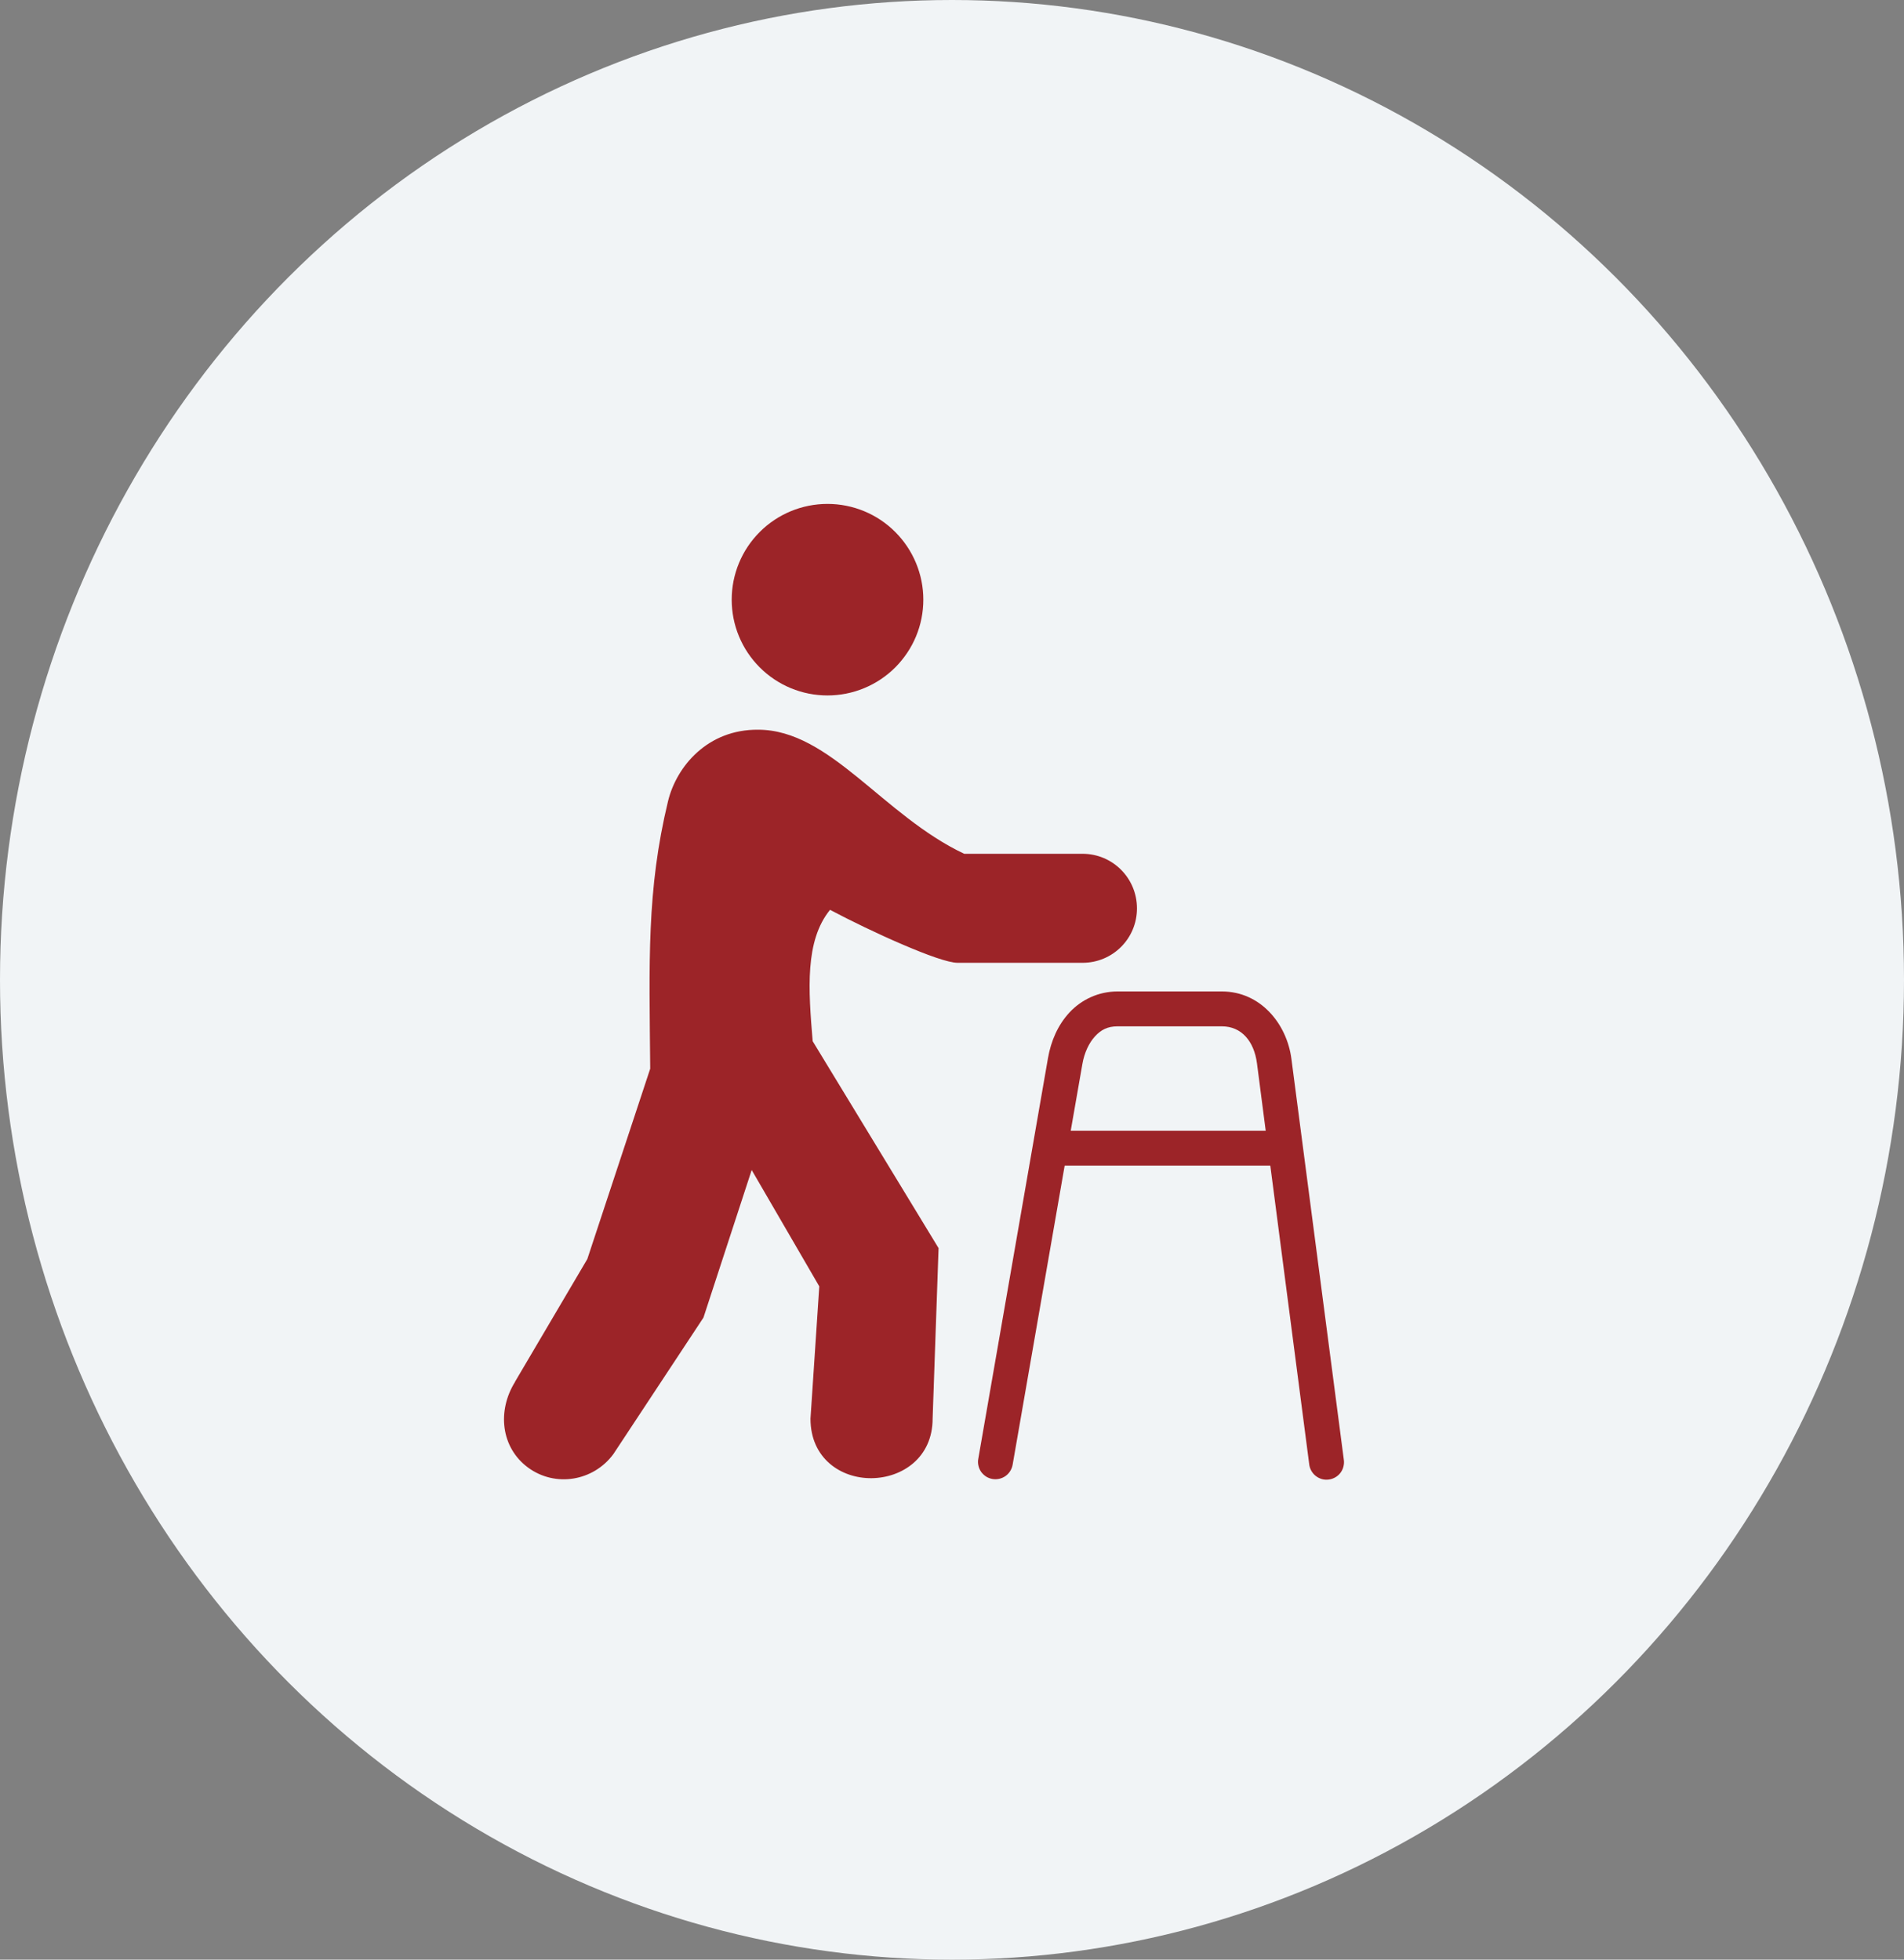
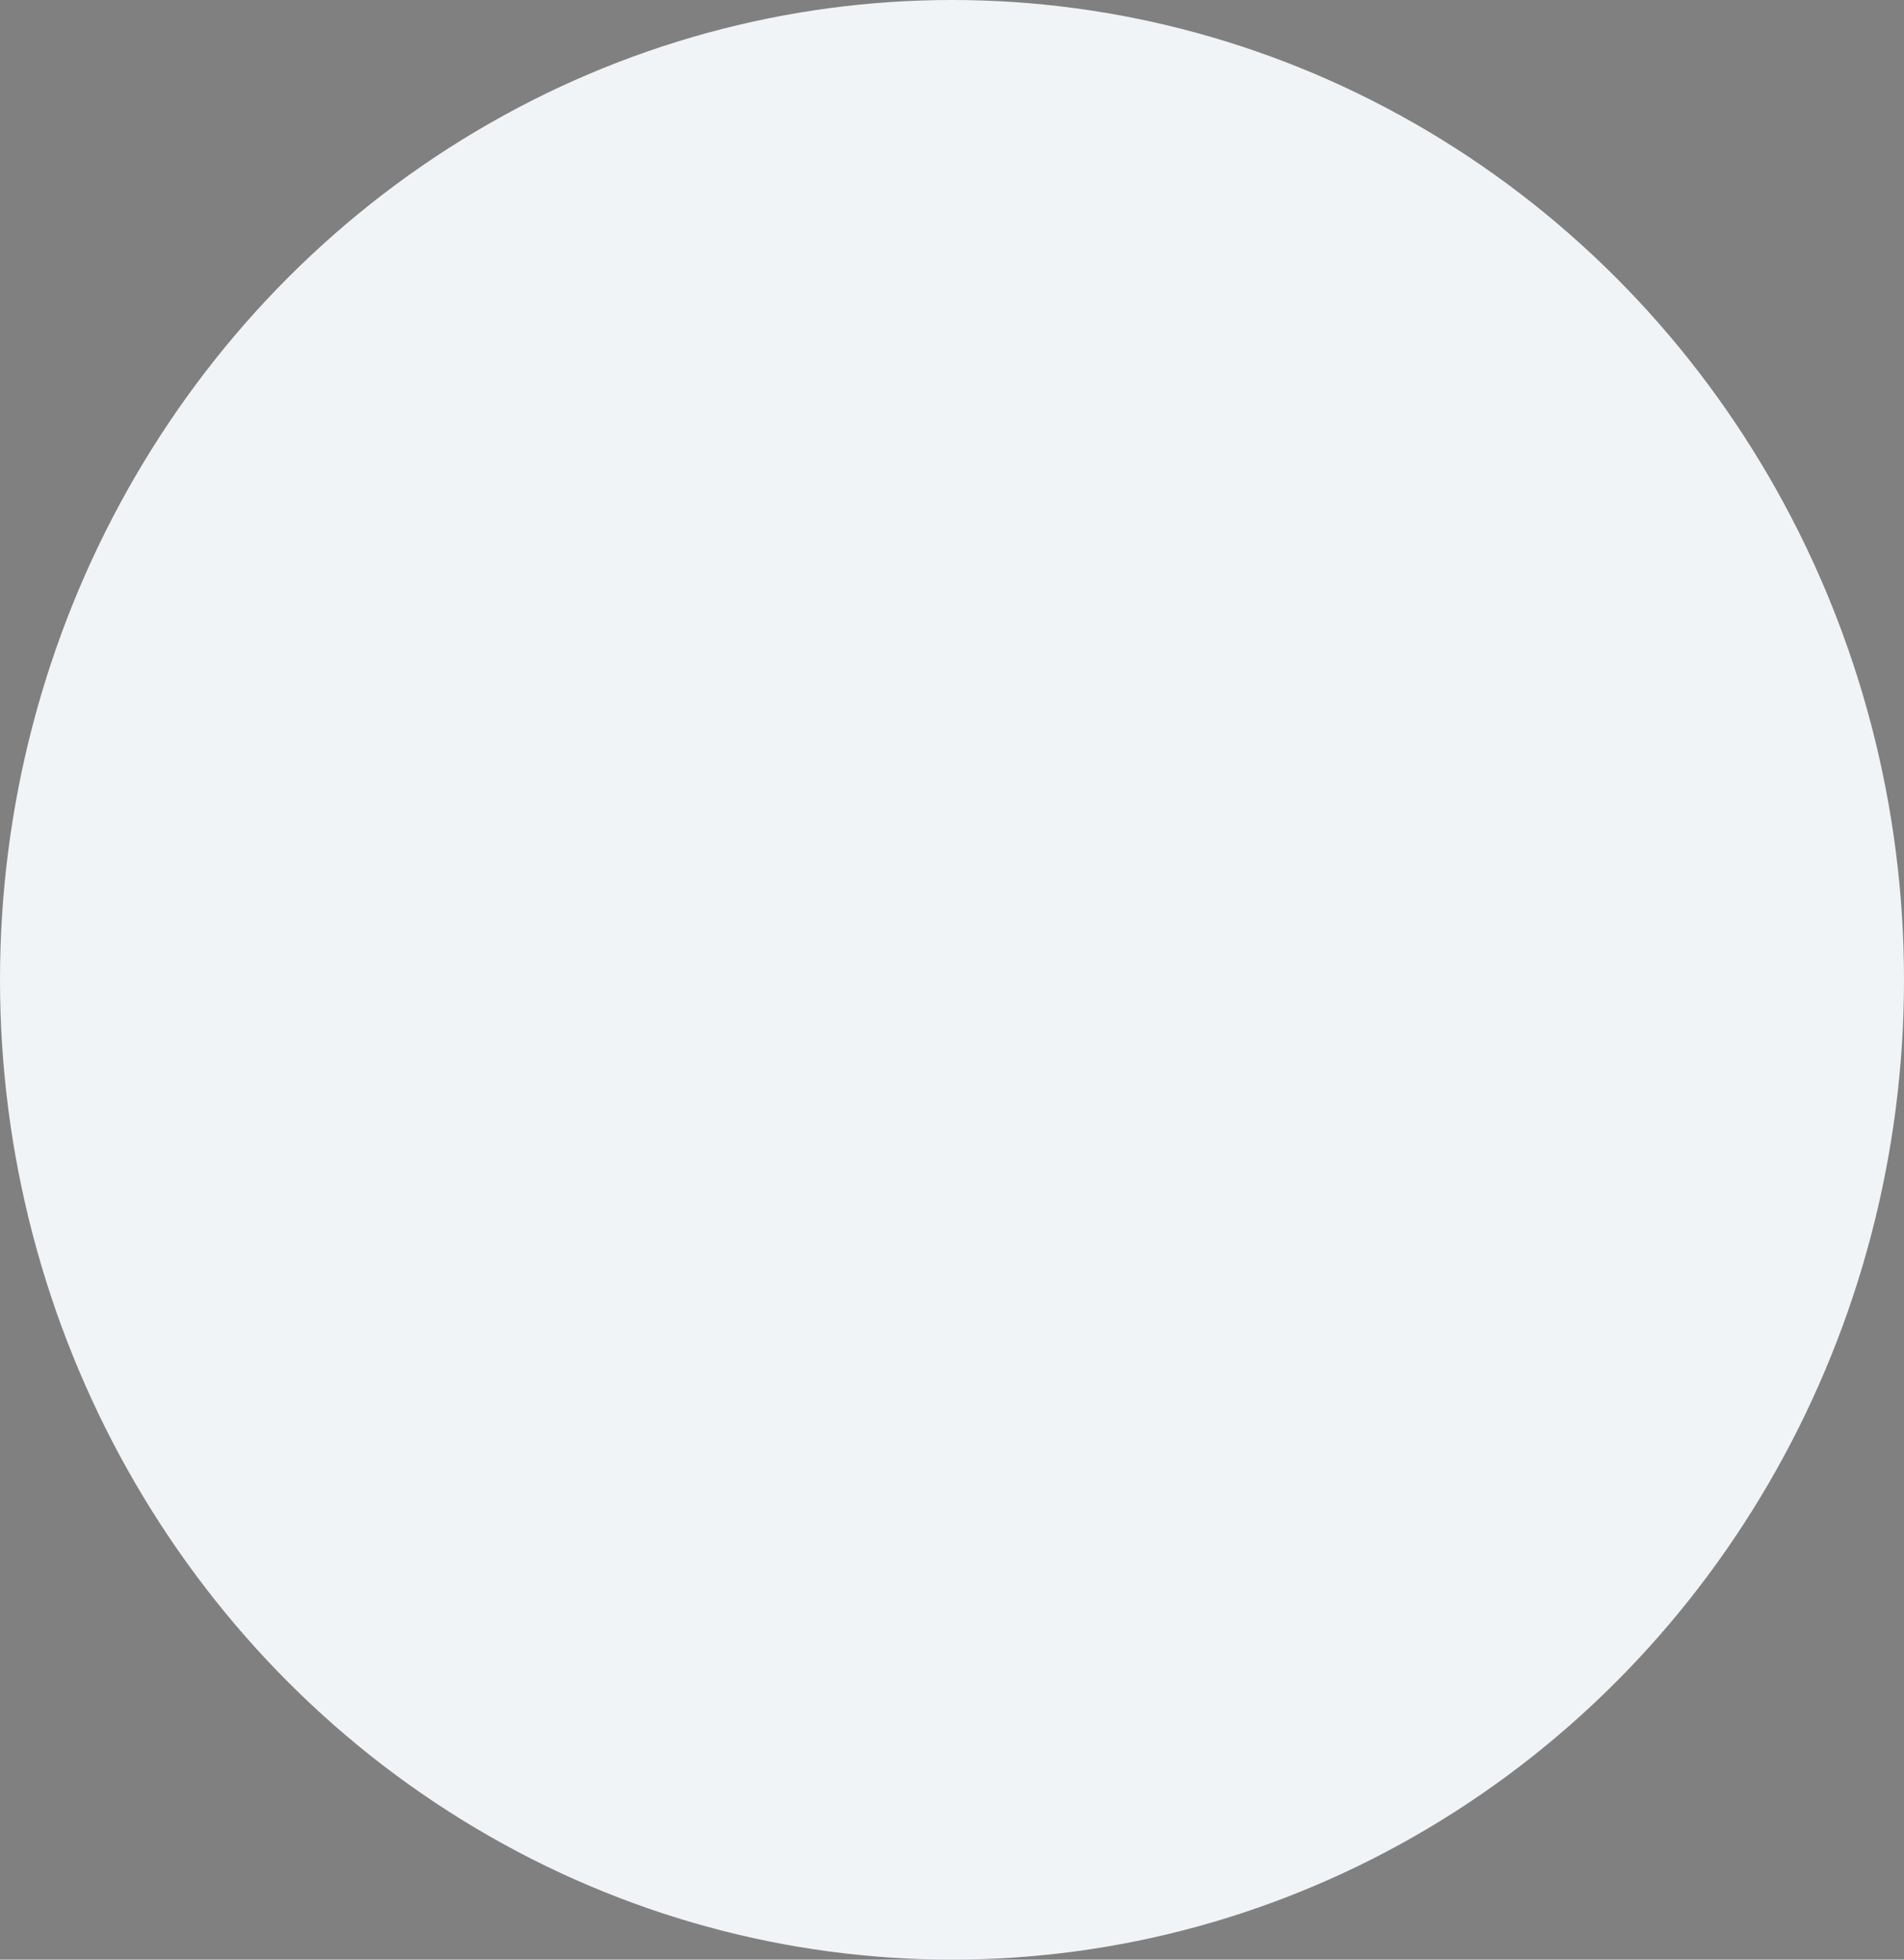
<svg xmlns="http://www.w3.org/2000/svg" width="34" height="35" viewBox="0 0 34 35" fill="none">
  <rect x="0" y="0" width="34" height="35" fill="#808080" stroke="none" />
  <ellipse cx="17" cy="17.5" rx="17" ry="17.5" fill="#F1F4F6" />
-   <path d="M14.777 9C14.323 9 13.888 9.18 13.567 9.501C13.246 9.822 13.066 10.257 13.066 10.71C13.066 10.935 13.11 11.158 13.196 11.365C13.282 11.573 13.408 11.761 13.567 11.92C13.726 12.079 13.914 12.205 14.122 12.291C14.329 12.377 14.552 12.421 14.777 12.421C15.001 12.421 15.224 12.377 15.431 12.291C15.639 12.205 15.828 12.079 15.987 11.92C16.145 11.761 16.272 11.573 16.358 11.365C16.444 11.158 16.488 10.935 16.488 10.71C16.488 10.257 16.307 9.822 15.986 9.501C15.666 9.18 15.23 9 14.777 9ZM13.538 13.033C12.64 13.025 12.081 13.684 11.929 14.31C11.545 15.902 11.594 17.18 11.611 19.087L10.488 22.487L9.196 24.68H9.198C8.875 25.197 8.944 25.853 9.429 26.211C9.915 26.569 10.595 26.456 10.953 25.971L12.561 23.534C12.561 23.533 12.561 23.532 12.561 23.532C12.562 23.531 12.563 23.53 12.563 23.529L13.423 20.897L14.63 22.975L14.473 25.337C14.473 25.338 14.473 25.339 14.473 25.339C14.473 25.697 14.611 25.963 14.816 26.14C15.021 26.317 15.293 26.404 15.565 26.401C15.837 26.398 16.108 26.307 16.313 26.129C16.518 25.951 16.654 25.685 16.654 25.337L16.76 22.297C16.761 22.296 16.761 22.295 16.76 22.294C16.761 22.293 16.761 22.292 16.76 22.292C16.761 22.291 16.761 22.29 16.76 22.289C16.759 22.288 16.759 22.287 16.757 22.287L14.512 18.596C14.435 17.673 14.371 16.805 14.822 16.25C15.19 16.445 15.673 16.679 16.107 16.865C16.328 16.96 16.535 17.043 16.708 17.102C16.881 17.161 17.017 17.196 17.102 17.196H19.331C19.87 17.196 20.303 16.763 20.303 16.224C20.303 15.685 19.87 15.249 19.331 15.249H17.218C16.5 14.911 15.901 14.36 15.322 13.89C14.743 13.42 14.182 13.033 13.538 13.033ZM19.954 17.708C19.61 17.708 19.306 17.859 19.098 18.083C18.89 18.307 18.767 18.594 18.714 18.898L17.47 26.051C17.462 26.091 17.462 26.133 17.471 26.173C17.479 26.214 17.496 26.252 17.519 26.286C17.543 26.32 17.573 26.348 17.607 26.371C17.642 26.393 17.681 26.408 17.721 26.415C17.762 26.422 17.803 26.421 17.844 26.412C17.884 26.403 17.922 26.386 17.955 26.363C17.989 26.339 18.018 26.308 18.039 26.274C18.061 26.239 18.076 26.2 18.083 26.159L19.012 20.818H22.598H22.684L23.378 26.145C23.382 26.187 23.394 26.227 23.414 26.264C23.434 26.301 23.461 26.334 23.494 26.36C23.527 26.386 23.564 26.405 23.605 26.417C23.645 26.428 23.687 26.431 23.729 26.425C23.77 26.42 23.81 26.406 23.846 26.385C23.882 26.364 23.914 26.336 23.939 26.302C23.964 26.268 23.982 26.23 23.991 26.189C24.001 26.148 24.003 26.106 23.996 26.065L23.061 18.912C22.979 18.283 22.507 17.708 21.821 17.708H19.954ZM19.954 18.331H21.821C22.169 18.331 22.394 18.596 22.446 18.992L22.602 20.196H22.598H19.12L19.328 19.006C19.363 18.801 19.448 18.623 19.555 18.508C19.662 18.392 19.78 18.331 19.954 18.331Z" fill="#9C2428" />
</svg>